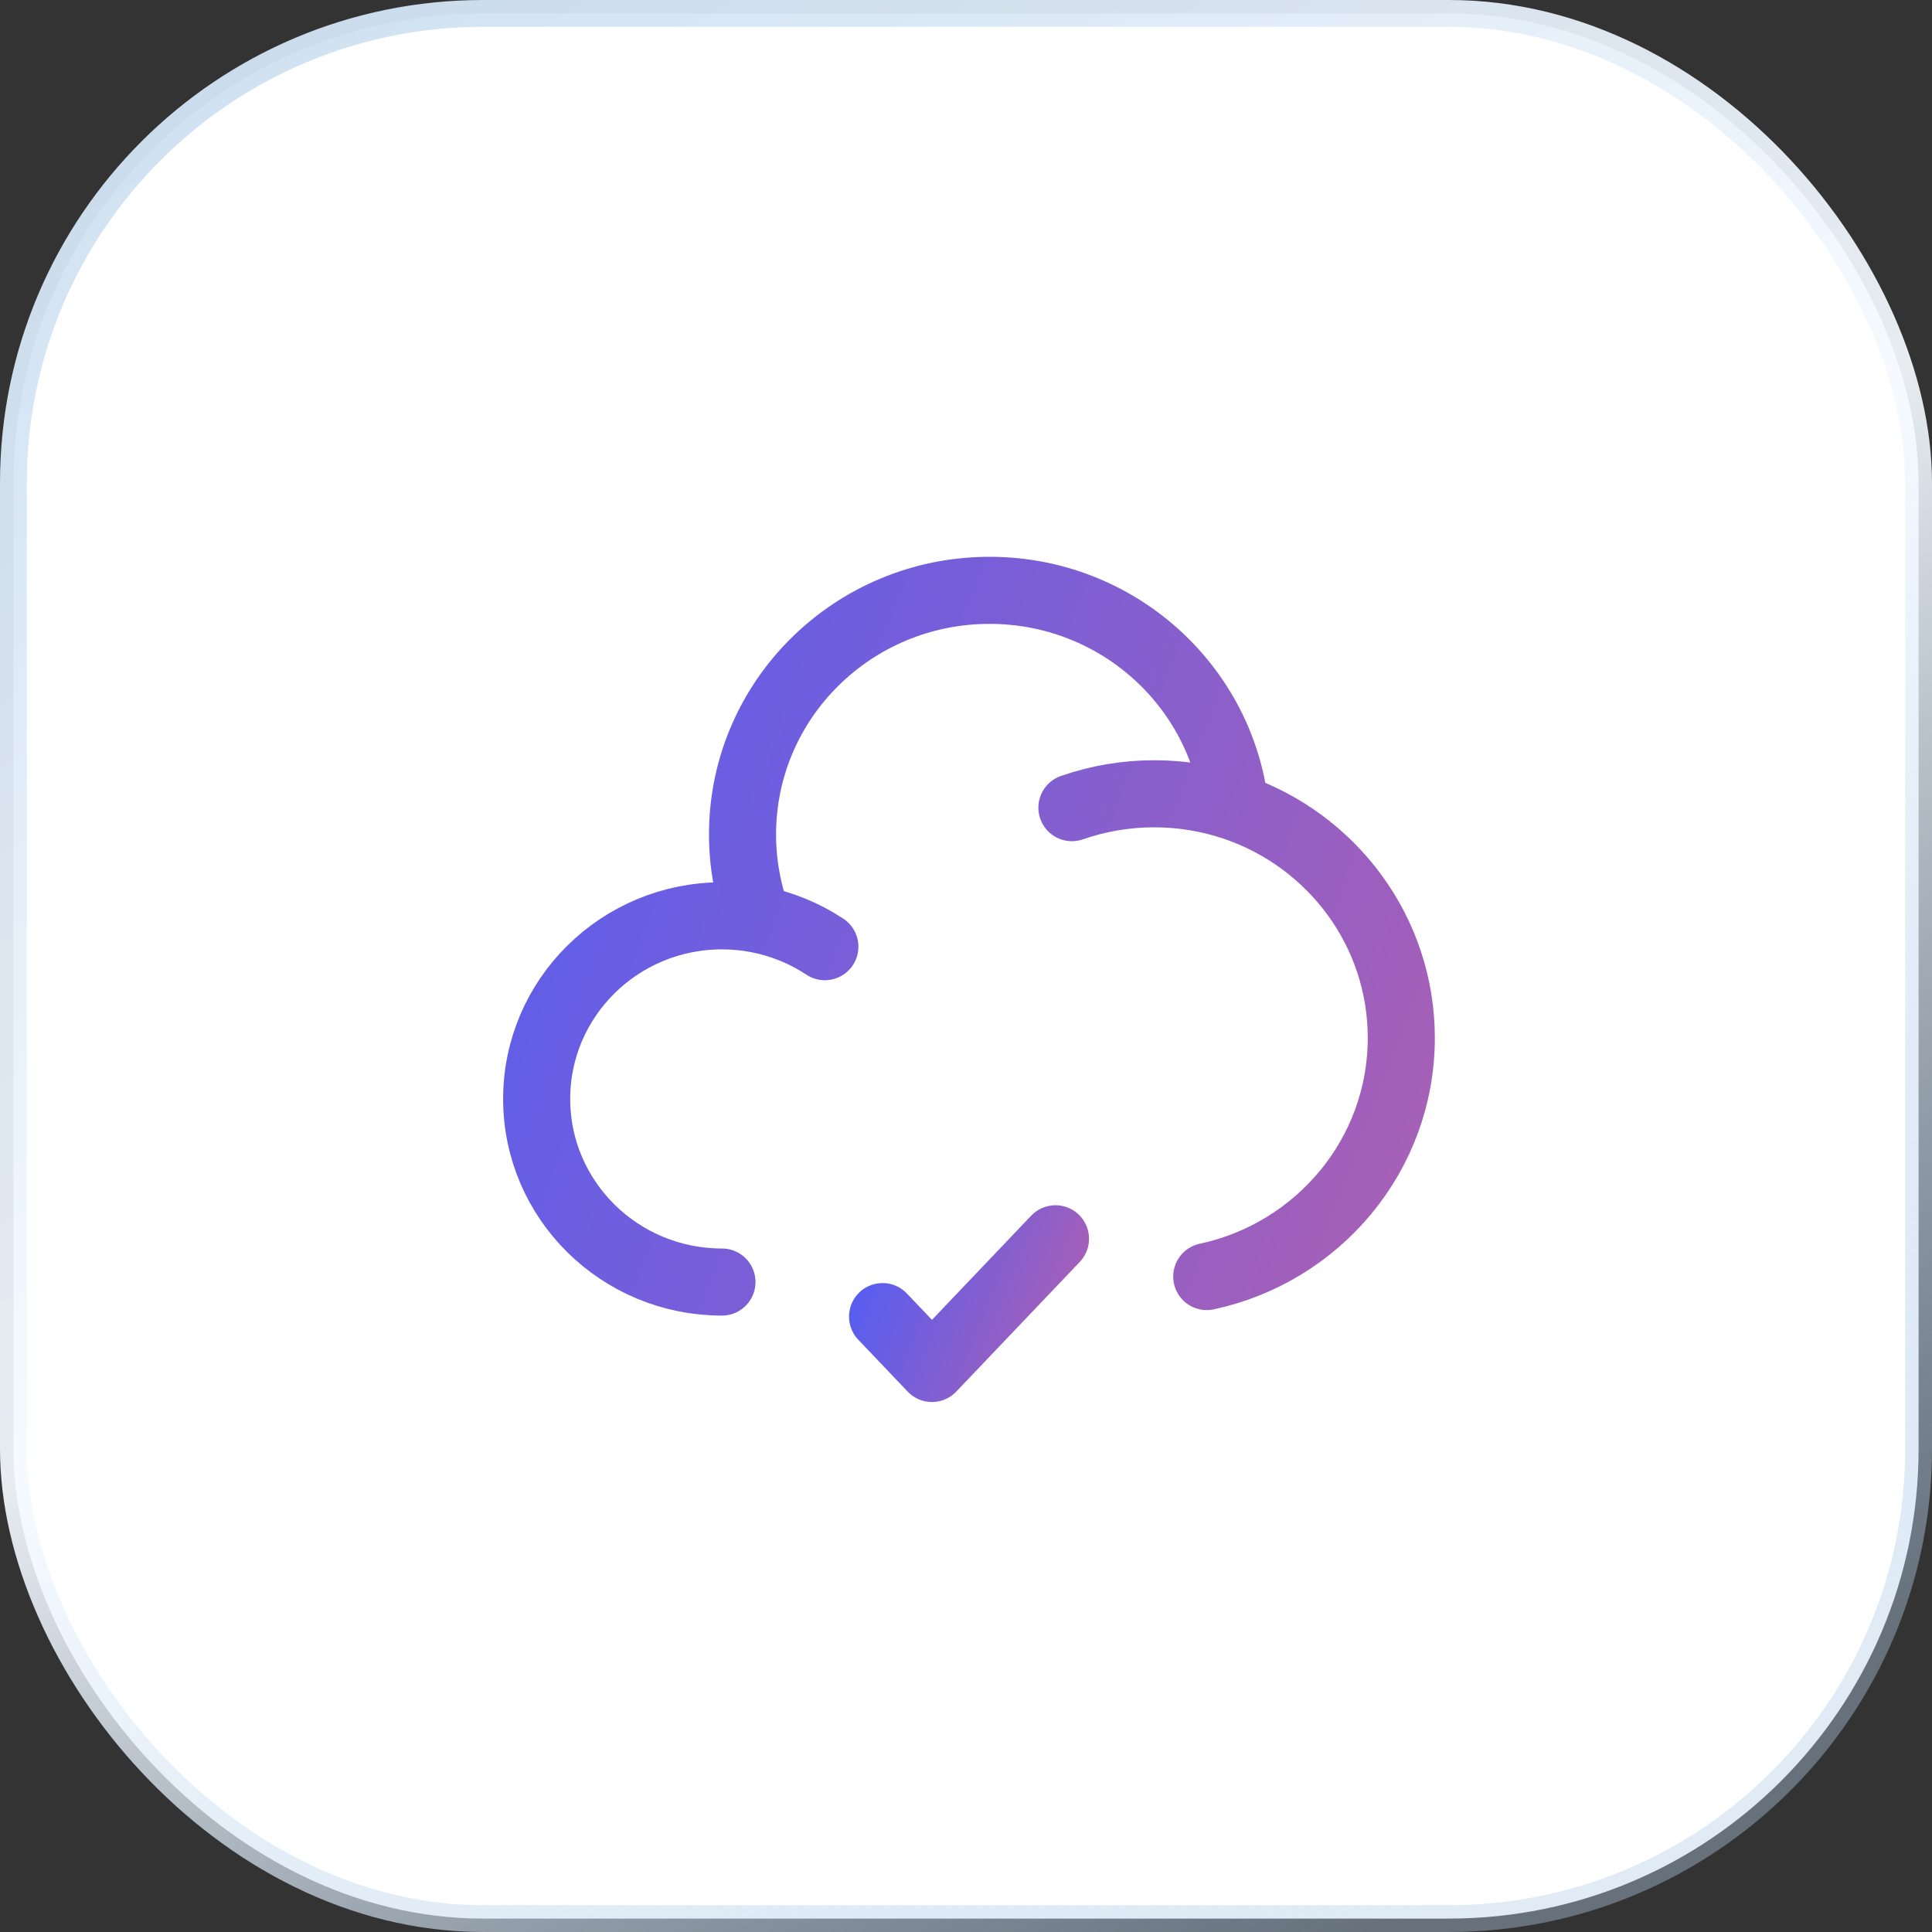
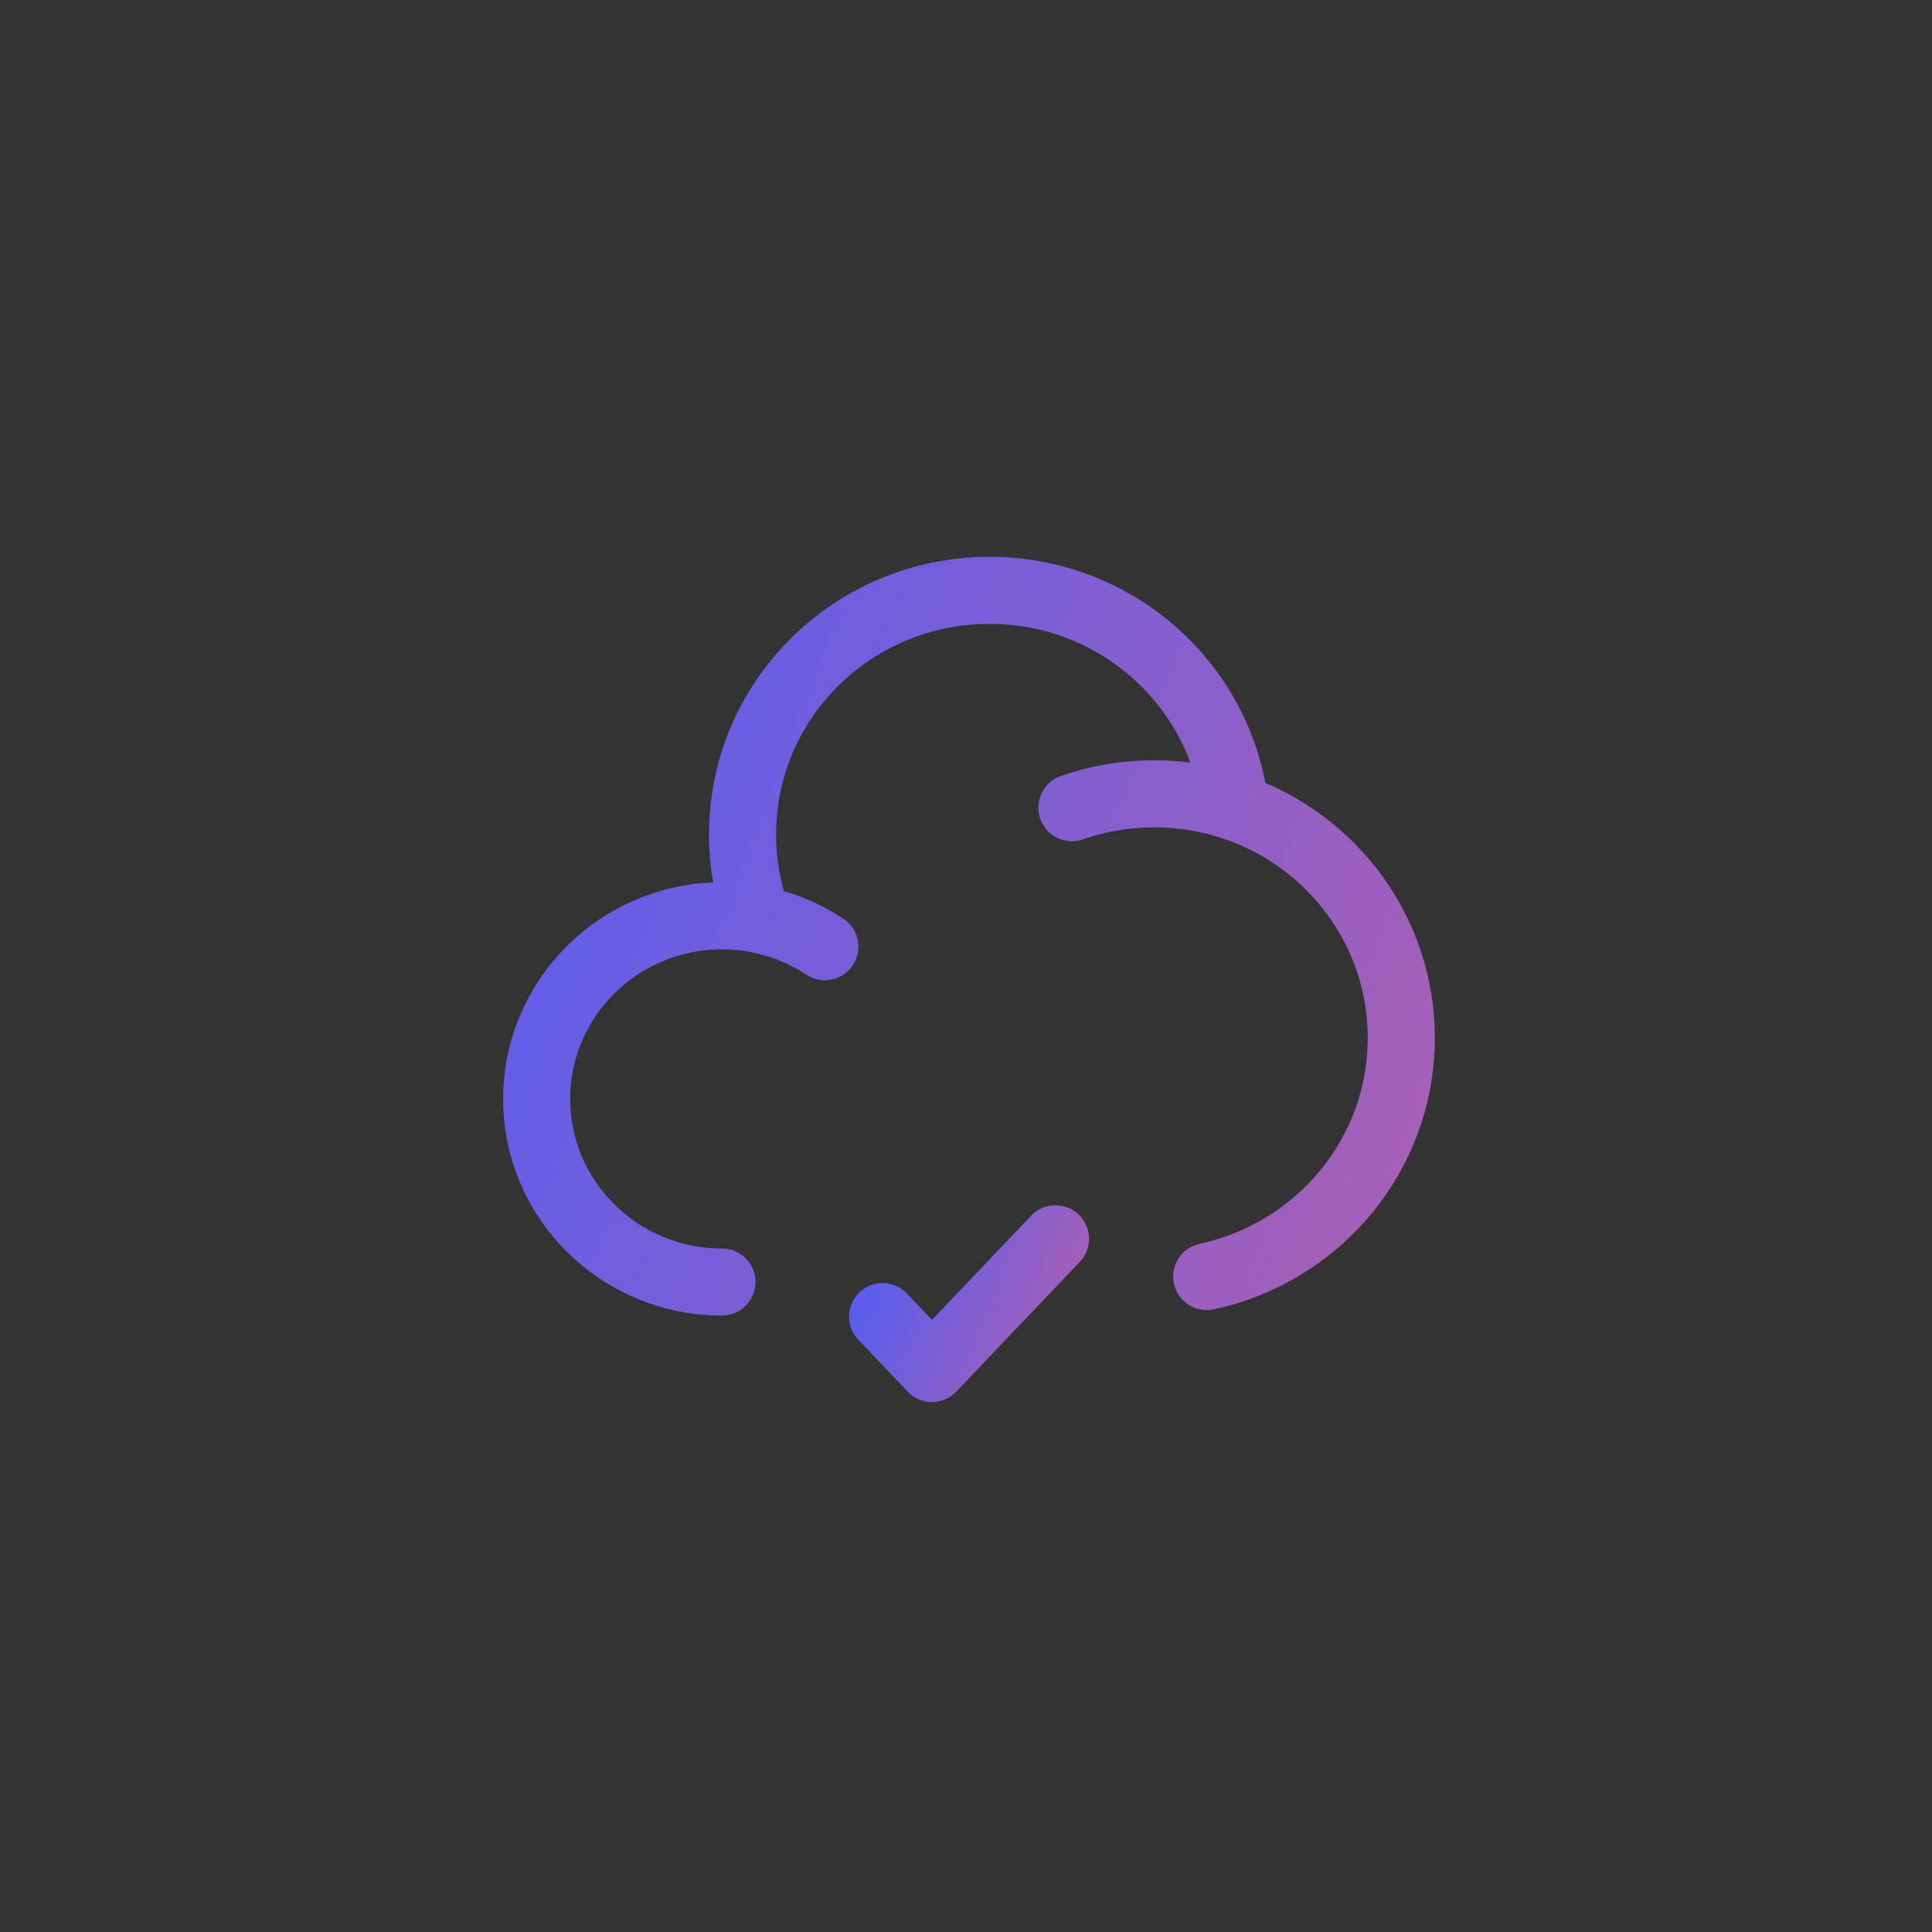
<svg xmlns="http://www.w3.org/2000/svg" width="72" height="72" viewBox="0 0 72 72" fill="none">
  <rect x="0" y="0" width="72" height="72" fill="#333333" stroke="none" />
-   <rect x="0.5" y="0.5" width="71" height="71" rx="17.5" fill="white" />
-   <rect x="0.5" y="0.5" width="71" height="71" rx="17.5" stroke="url(#paint0_linear_16021_96707)" />
  <path d="M26.905 47.778C23.092 47.778 20 44.723 20 40.955C20 37.186 23.092 34.13 26.905 34.13C27.364 34.131 27.81 34.174 28.242 34.259M28.242 34.259C27.865 33.248 27.672 32.177 27.672 31.098C27.672 26.073 31.793 22 36.878 22C41.615 22 45.515 25.535 46.029 30.08M28.242 34.259C29.134 34.432 29.982 34.779 30.74 35.28M39.947 30.099C40.934 29.756 41.972 29.581 43.016 29.582C44.07 29.582 45.083 29.758 46.029 30.08M46.029 30.08C49.632 31.312 52.222 34.697 52.222 38.68C52.222 43.041 49.118 46.687 44.972 47.573" stroke="url(#paint1_linear_16021_96707)" stroke-width="2.5" stroke-linecap="round" />
  <path d="M32.891 49.066L34.732 50.999L39.335 46.166" stroke="url(#paint2_linear_16021_96707)" stroke-width="2.5" stroke-linecap="round" stroke-linejoin="round" />
  <defs>
    <linearGradient id="paint0_linear_16021_96707" x1="1.59844e-06" y1="-29.52" x2="57.37" y2="68.656" gradientUnits="userSpaceOnUse">
      <stop stop-color="#B1CDE7" />
      <stop offset="0.645" stop-color="#F5FAFF" stop-opacity="0.93" />
      <stop offset="1" stop-color="#B1CDE7" stop-opacity="0.4" />
    </linearGradient>
    <linearGradient id="paint1_linear_16021_96707" x1="14.655" y1="18.288" x2="93.572" y2="48.437" gradientUnits="userSpaceOnUse">
      <stop stop-color="#4C5DF8" />
      <stop offset="1" stop-color="#F7627C" />
    </linearGradient>
    <linearGradient id="paint2_linear_16021_96707" x1="31.822" y1="45.47" x2="47.333" y2="51.791" gradientUnits="userSpaceOnUse">
      <stop stop-color="#4C5DF8" />
      <stop offset="1" stop-color="#F7627C" />
    </linearGradient>
  </defs>
</svg>